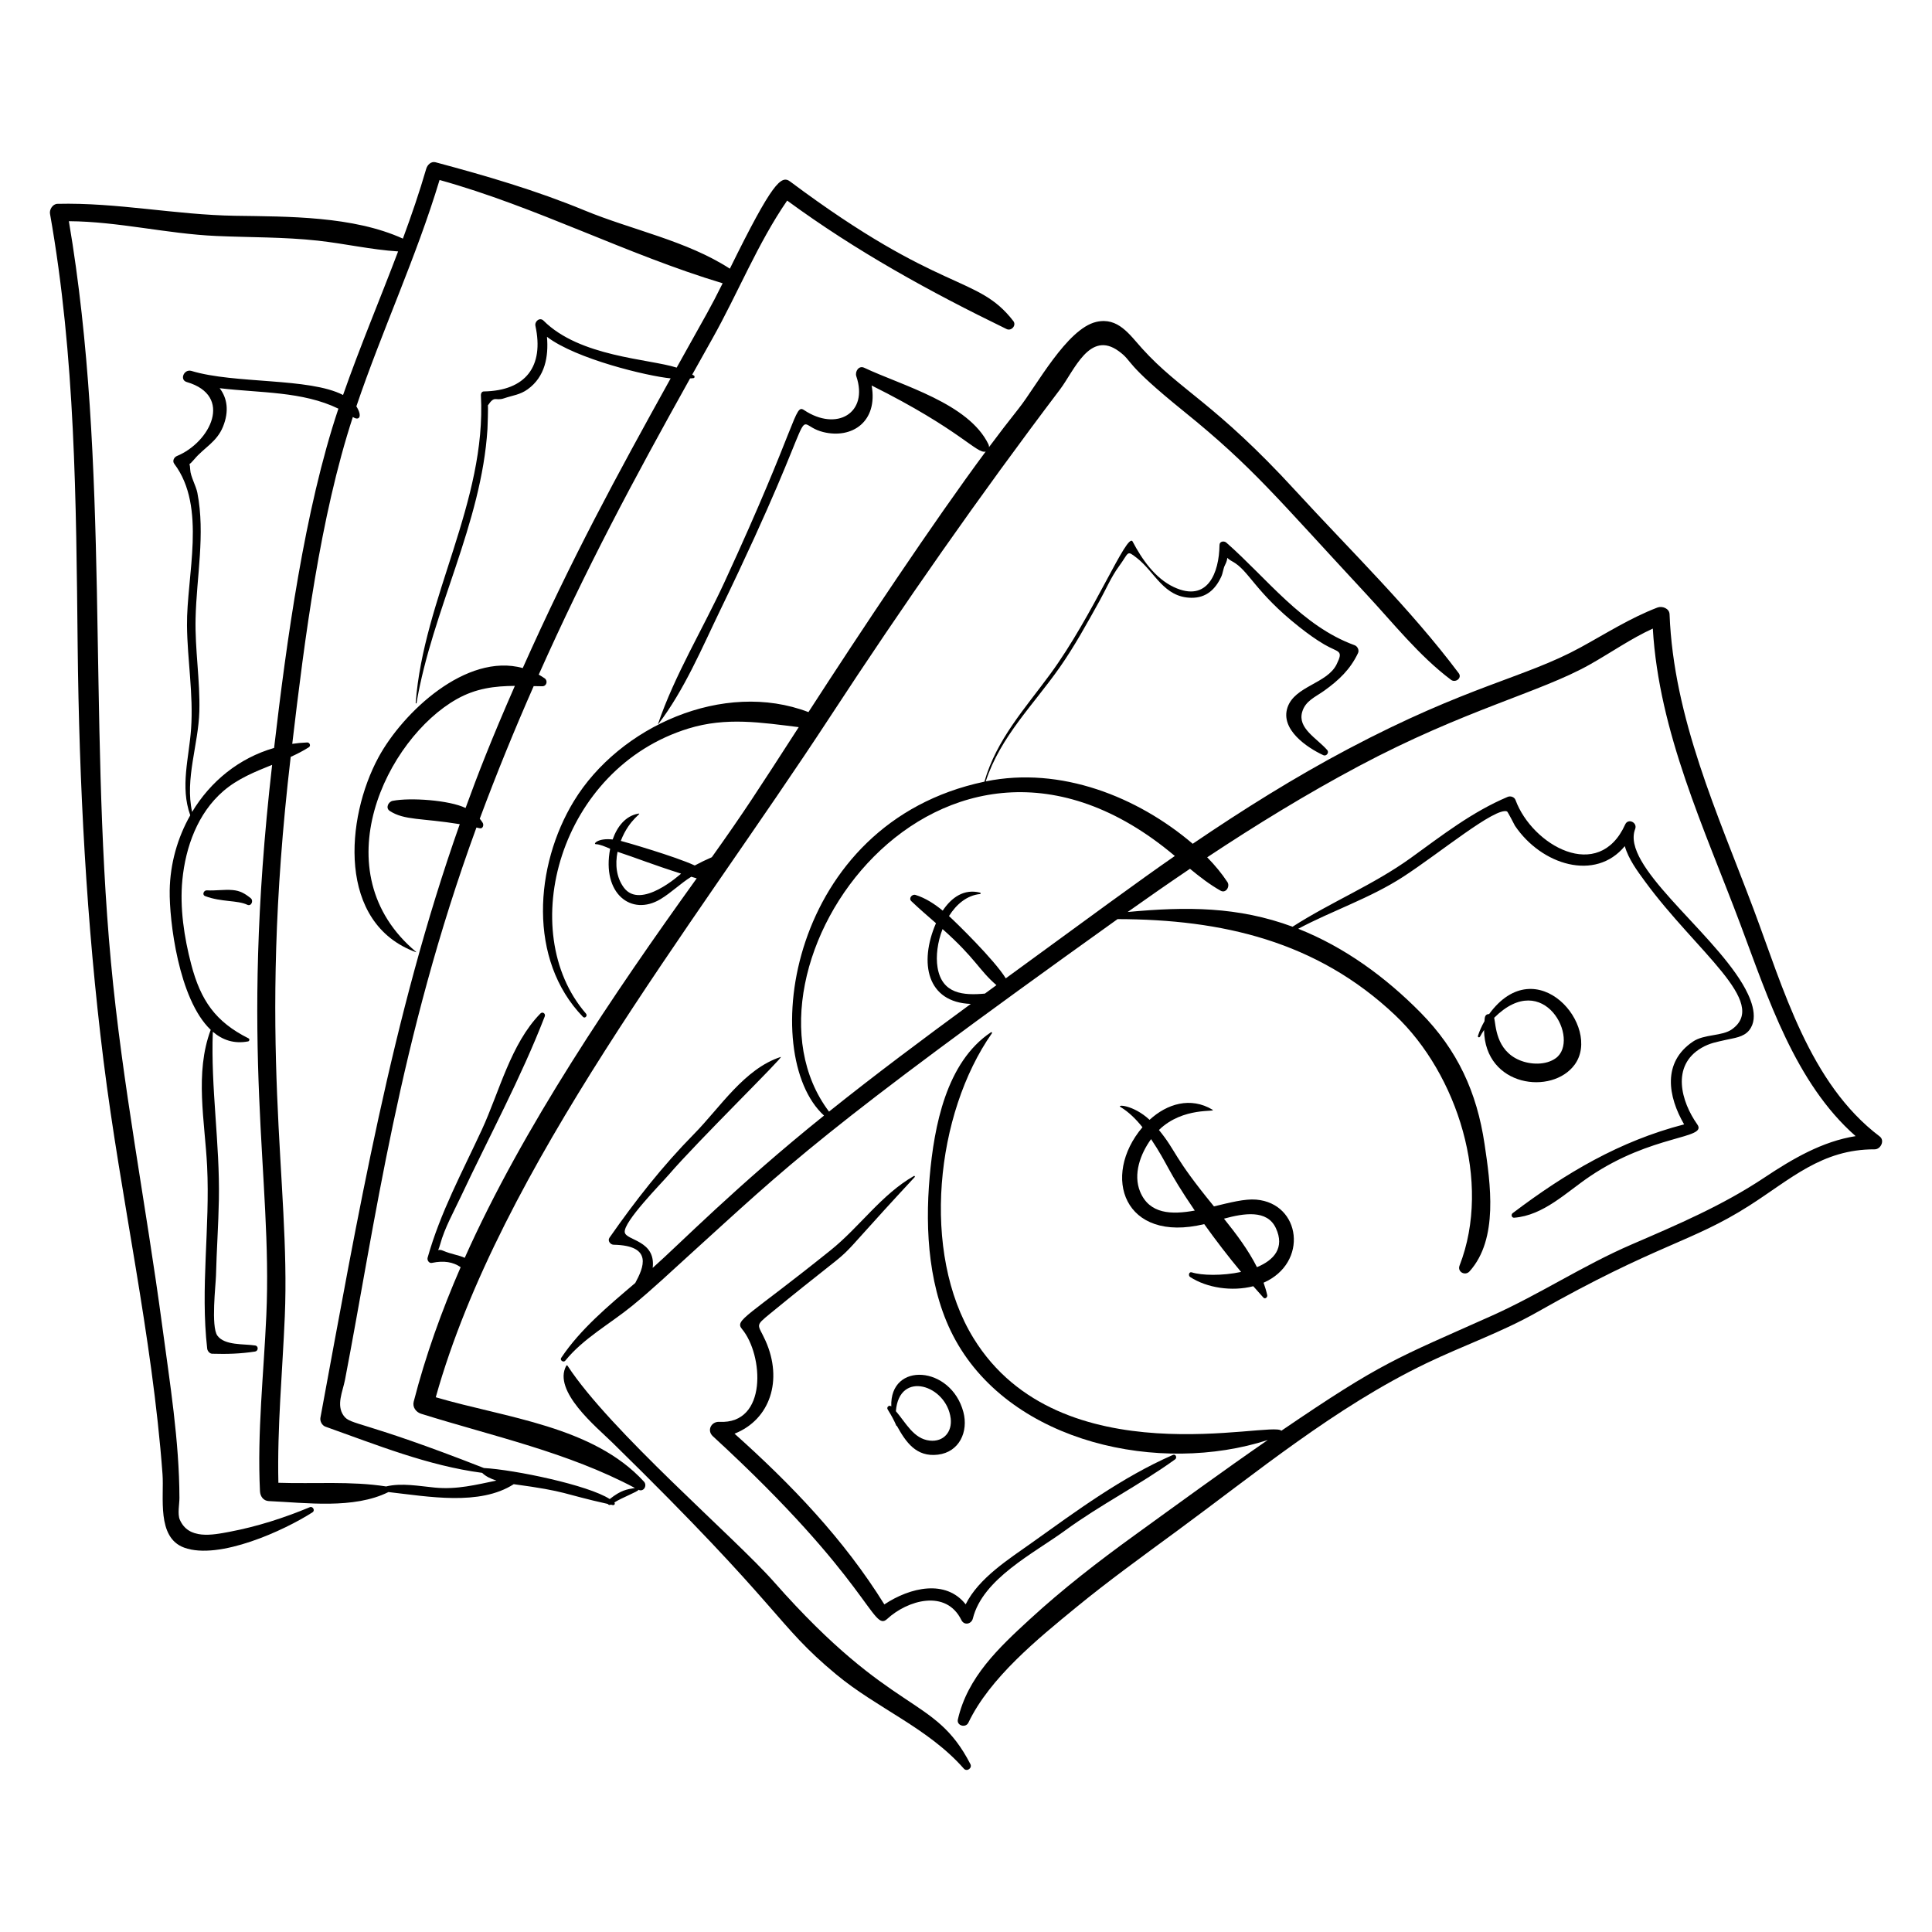
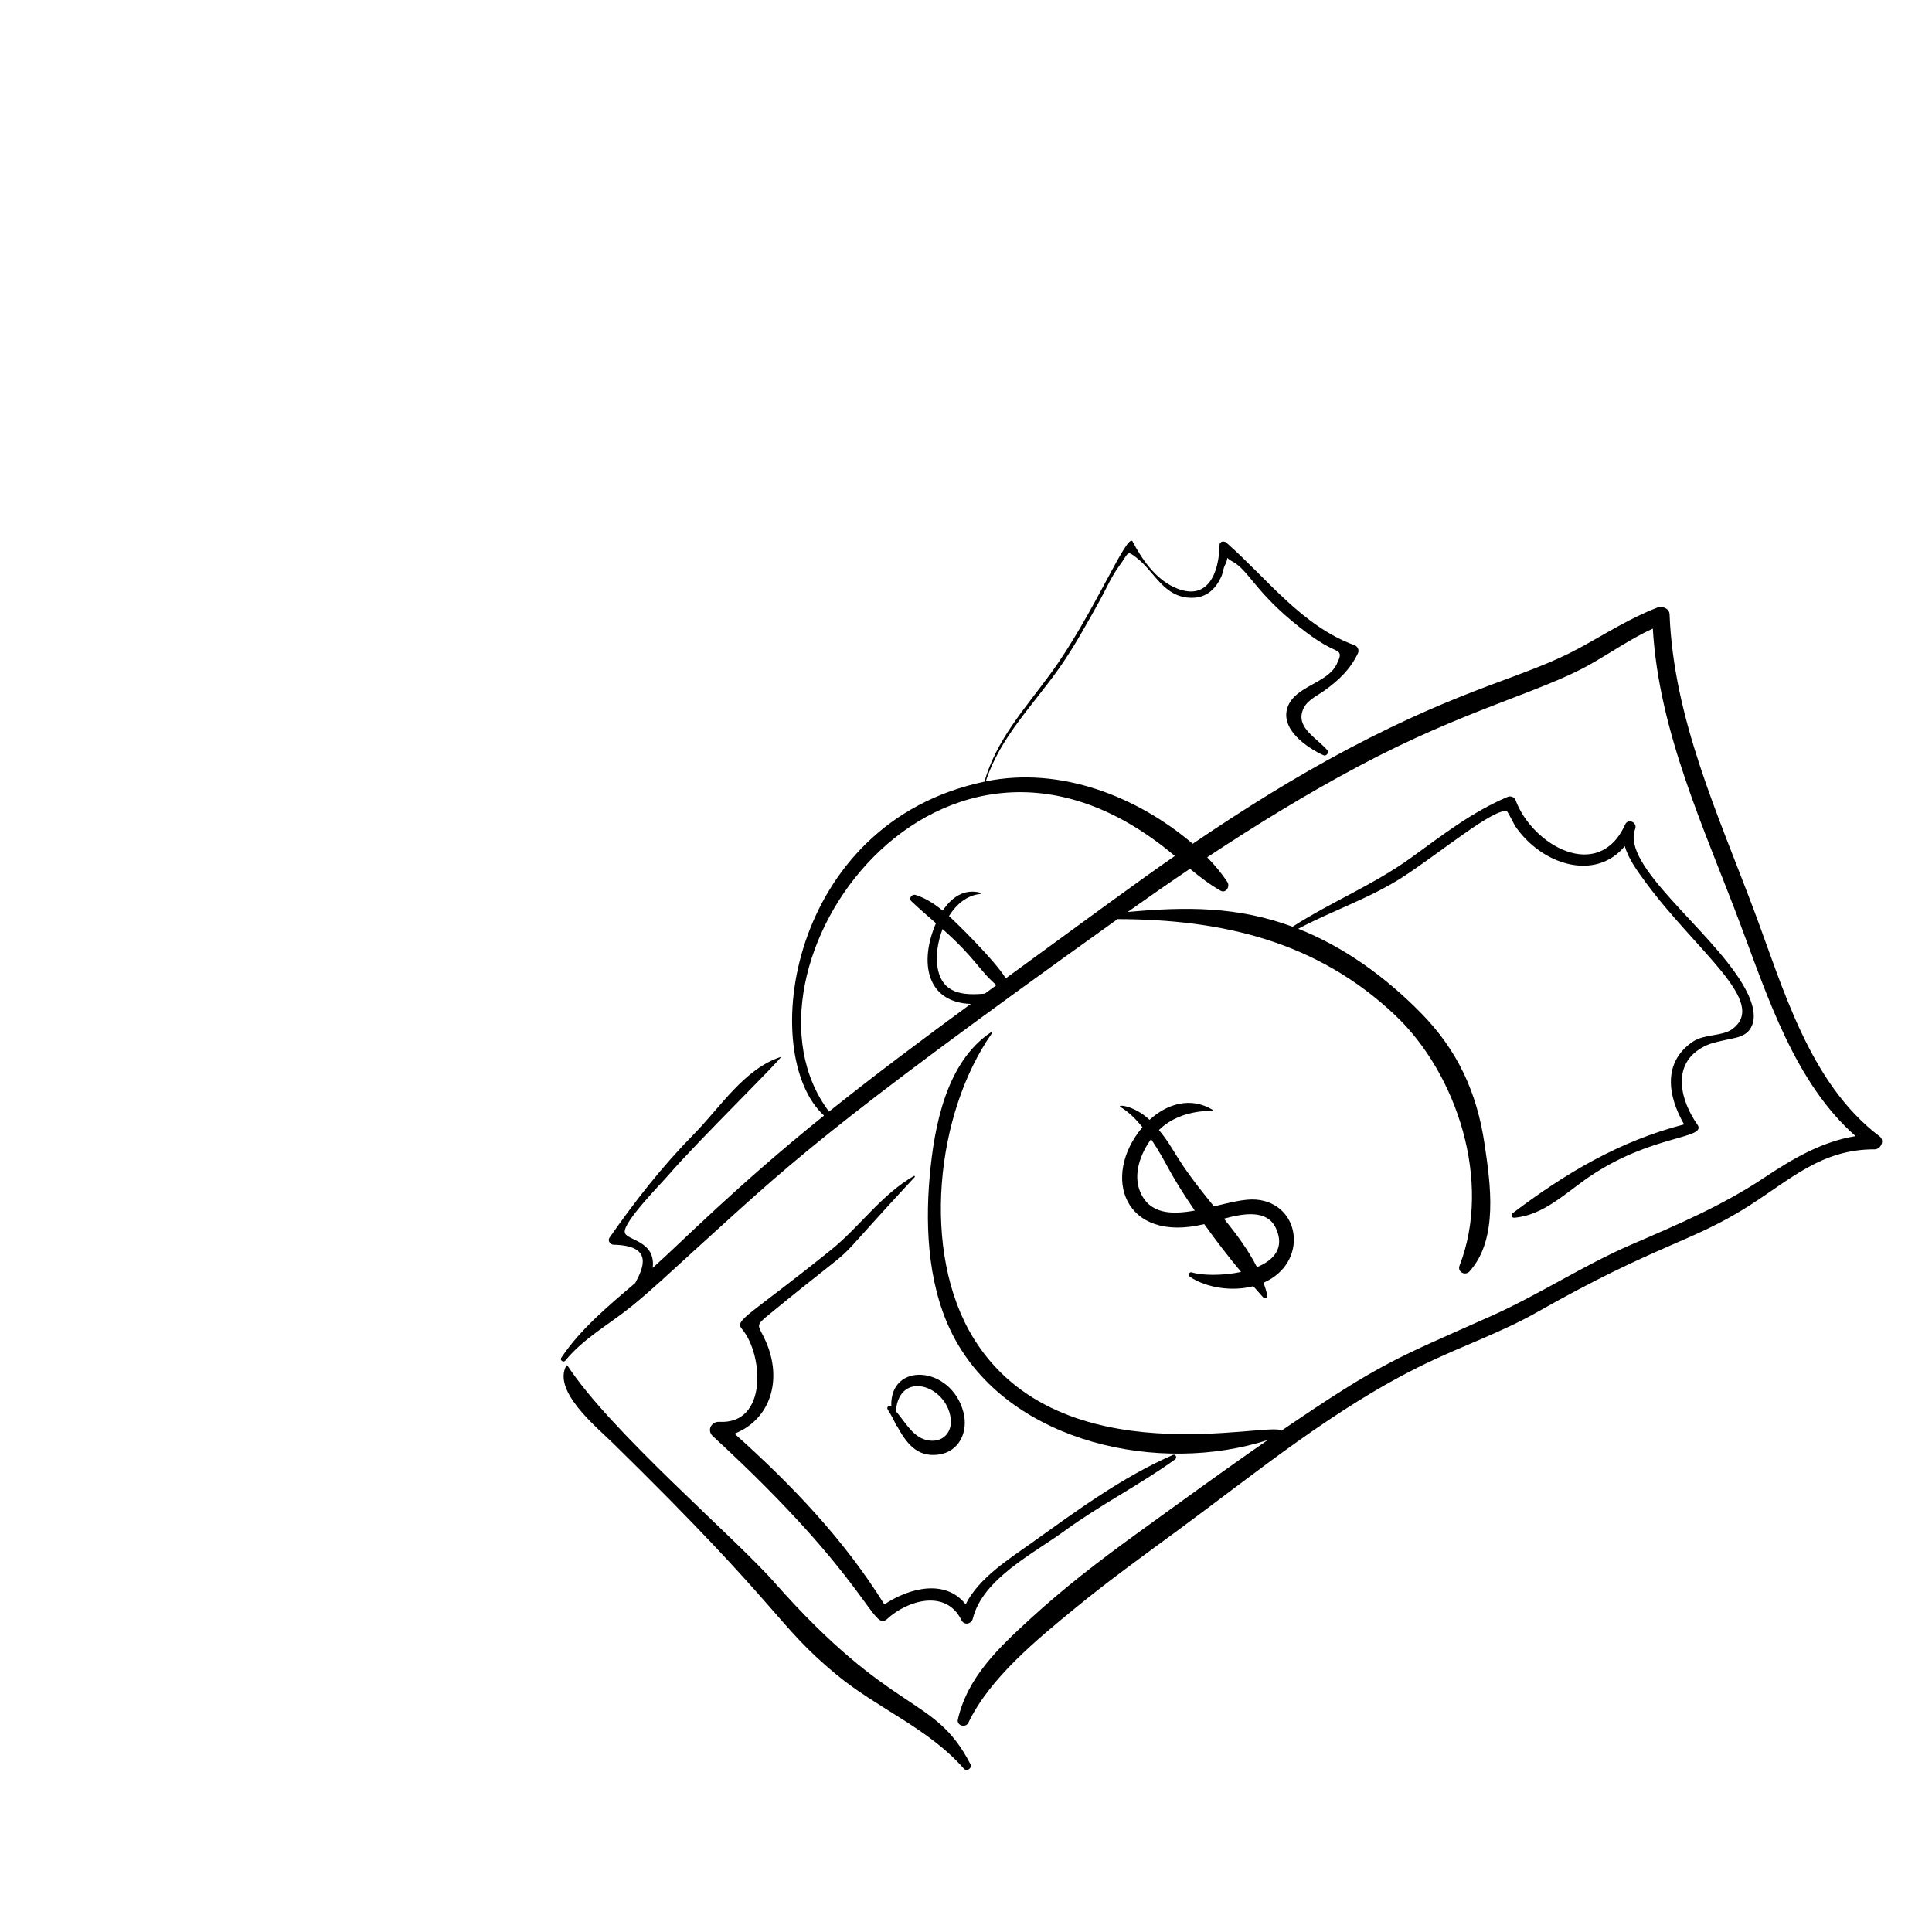
<svg xmlns="http://www.w3.org/2000/svg" fill="#000000" width="800px" height="800px" version="1.1" viewBox="144 144 512 512">
  <g>
-     <path d="m352.6 197.15c18.324 13.438 37.754 24.141 58.164 34.055 1.254 0.609 2.664-0.977 1.781-2.121-9.57-12.387-18.953-6.93-59.145-36.977-2.359-1.766-4.66 0.098-15.98 23.094-11.445-7.418-26.012-10.277-38.516-15.445-12.895-5.328-26.008-9.145-39.473-12.754-1.191-0.32-2.176 0.695-2.477 1.723-1.816 6.254-3.934 12.406-6.184 18.512-13.184-5.996-30.379-5.84-44.453-6.055-15.789-0.242-31.312-3.555-47.117-3.164-1.227 0.031-2.148 1.512-1.949 2.629 6.719 37.945 6.922 76.082 7.328 114.48 0.391 36.73 2.312 73.484 6.852 109.95 4.559 36.59 12.918 72.762 15.637 109.59 0.445 6.047-1.637 16.781 5.75 19.473 9.254 3.375 26.602-4.594 34.012-9.375 0.734-0.473 0.078-1.68-0.727-1.344-6.906 2.867-13.938 5.129-21.289 6.523-4.481 0.848-10.855 2.141-13.168-3.227-0.641-1.484-0.09-4.191-0.094-5.723-0.035-15.176-2.555-30.598-4.562-45.621-4.309-32.227-10.594-64.039-13.594-96.457-6.055-65.285-0.152-131.53-11.148-196.3 13.141 0.086 25.945 3.34 39.055 3.918 9.008 0.398 17.906 0.254 26.898 1.234 7.137 0.781 14.148 2.406 21.301 2.859-4.805 12.703-10.109 25.234-14.59 38.047-9-4.648-28.691-2.883-40.227-6.391-1.953-0.527-3.164 2.402-1.18 2.961 12.406 3.641 6.219 15.957-2.617 19.602-0.777 0.32-1.277 1.312-0.703 2.07 8.641 11.441 3.238 29.652 3.371 42.871 0.094 9.113 1.719 18.176 1.086 27.309-0.543 7.797-2.949 15.355-0.223 22.961-3.375 5.945-5.336 12.801-5.449 19.953-0.125 7.816 2.316 28.781 10.871 36.906-4.293 11.477-1.543 24.258-0.953 36.184 0.793 16.133-1.824 32.188 0.02 48.309 0.07 0.613 0.641 1.324 1.309 1.344 3.914 0.121 7.477 0.016 11.375-0.582 0.883-0.137 0.961-1.453 0.039-1.602-2.965-0.473-8.074 0.055-10.02-2.606-1.742-2.383-0.434-13.516-0.375-15.871 0.164-6.758 0.652-13.504 0.77-20.262 0.262-14.879-2.168-29.504-1.609-44.406 2.566 2.199 5.652 3.269 9.352 2.559 0.355-0.066 0.465-0.633 0.125-0.801-8.785-4.394-12.695-10.066-15.203-19.629-1.875-7.144-3.066-15.02-2.34-22.41 0.859-8.711 4.062-17.621 10.828-23.477 3.832-3.316 8.395-5.137 12.957-6.977-8.777 76.852 0.105 108.78-1.535 145.85-0.688 15.574-2.445 31.062-1.684 46.668 0.066 1.324 0.891 2.527 2.332 2.594 9.91 0.445 22.492 2.188 31.719-2.391 10.562 1.191 24.16 3.719 33.199-2.086 14.48 1.953 12.734 2.531 24.914 5.234 0.176 0.254 0.488 0.375 0.82 0.191 0.168 0.035 0.336 0.082 0.508 0.117 0.457 0.094 0.684-0.379 0.426-0.699 2.016-1.289 6.285-2.879 6.394-3.356 1.359 0.664 2.394-1.129 1.438-2.172-13.477-14.715-36.66-16.895-55.168-22.352 17.031-60.758 67.75-124.12 104.48-180.3 19.391-29.664 39.578-58.547 60.953-86.781 3.785-5 7.856-15.789 15.582-10.133 4.027 2.949 0.781 2.648 17.324 16.016 18.281 14.77 24.547 22.848 48.305 48.406 7.168 7.711 13.965 16.324 22.414 22.668 1.152 0.867 3.016-0.457 2.031-1.77-12.832-17.109-28.723-32.52-43.176-48.281-21.492-23.438-30.59-26.547-40.707-37.738-3.359-3.715-6.398-8.391-12.148-7.07-7.816 1.793-15.953 17.148-20.539 22.906-2.695 3.387-5.32 6.82-7.906 10.285 0.016-0.238-0.02-0.488-0.137-0.734-5.238-10.879-22.836-15.539-32.938-20.305-1.449-0.684-2.5 1.043-2.086 2.262 3.305 9.719-5.176 14.746-13.863 8.949-2.539-1.691-1.562 3.312-21.055 45.559-5.734 12.434-13.238 24.688-17.637 37.645-0.012 0.035 0.035 0.074 0.062 0.039 6.93-9.07 11.559-20.152 16.523-30.406 28.555-58.988 17.68-49.367 27.195-47.008 7.633 1.891 14.551-2.746 12.836-12.332 23.715 11.832 27.859 18.227 30.227 17.496-13.723 18.492-33.121 47.621-46.973 69.055-22.473-8.598-50.113 3.773-62.18 23.609-10.367 17.043-12.234 42.02 2.418 57.152 0.535 0.551 1.293-0.293 0.809-0.855-18.891-21.805-7.051-65.059 27.18-75.566 10.031-3.078 19.246-1.57 29.199-0.355-11.133 17.234-14.383 22.324-23.035 34.473-1.539 0.668-3.051 1.398-4.523 2.191-5.106-2.387-18.777-6.332-19.602-6.519 2.348-6.074 6.125-7.5 4.527-7.199-3.273 0.621-5.492 3.398-6.68 6.828-3.914-0.449-5.258 1.219-4.473 1.242 1.086 0.035 2.5 0.648 3.809 1.219-2.293 11.871 5.621 17.988 13.324 13.359 2.914-1.75 5.293-4.156 8.172-5.949 0.48 0.145 0.957 0.293 1.438 0.434-21.871 30.418-46.074 66.059-61.473 100.56-1.562-0.738-3.594-0.957-5.711-1.875-0.625-0.273-1.059-0.266-1.34-0.168 0.156-0.316 0.344-0.809 0.547-1.555 1.176-4.312 3.594-8.609 5.484-12.637 7.434-15.812 15.934-31.465 22.227-47.746 0.281-0.734-0.578-1.352-1.152-0.766-7.871 8.027-10.898 20.812-15.535 30.832-5.215 11.262-10.957 21.84-14.352 33.859-0.203 0.719 0.414 1.629 1.234 1.379 3.047-0.633 5.543-0.23 7.516 1.16-5.035 11.57-9.301 23.43-12.441 35.629-0.375 1.457 0.605 2.785 1.961 3.211 19.117 5.981 38.848 10.199 56.668 19.672-2.156 0.363-3.668 0.551-6.68 2.934-5.633-3.695-25.246-7.785-33.336-8.223-32.504-12.742-35.32-11.309-37.164-13.852-2.047-2.82-0.25-6.453 0.34-9.508 7.922-41.141 14.305-90.23 34.836-146.38 0.285 0.07 0.574 0.113 0.859 0.188 0.844 0.219 1.148-0.855 0.809-1.422-0.238-0.391-0.504-0.75-0.789-1.094 4.41-11.859 9.195-23.57 14.293-35.148 0.746 0.016 1.5 0.031 2.266 0.039 1.168 0.016 1.562-1.469 0.633-2.109-0.516-0.355-1.035-0.676-1.562-0.973 12.602-28.242 24.984-51.387 40.109-78.5 0.301-0.031 0.613-0.031 0.91-0.078 0.324-0.051 0.371-0.496 0.125-0.664-0.148-0.102-0.312-0.176-0.465-0.27 1.777-3.184 3.559-6.363 5.344-9.543 6.711-11.938 12.027-25.285 19.812-36.57zm-43.297 182.04c-1.973-2.691-2.32-6.125-1.645-9.457 4.914 1.617 9.203 3.363 16.836 5.789-0.156 0.109-10.715 9.773-15.191 3.668zm-114.39-20.02c-1.941-8.777 1.672-17.824 1.914-26.656 0.223-8.223-1.184-16.398-0.996-24.617 0.25-11.02 2.606-22.324 0.477-33.289-0.355-1.836-1.828-4.379-1.898-6.133-0.031-0.734-0.105-1.191-0.195-1.492 0.285-0.191 0.684-0.559 1.25-1.242 2.582-3.106 5.981-4.57 7.641-8.684 1.652-4.098 1.117-7.562-0.891-10.18 10.641 1.277 21.941 0.789 31.469 5.422-8.988 26.836-13.746 61.652-17.043 89.914-9.305 2.676-16.879 8.883-21.727 16.957zm128.41-117.75c-7.406-2.348-25.68-2.84-35.277-12.441-1.004-1.008-2.406 0.195-2.152 1.375 2.316 10.73-2.551 17.195-13.707 17.383-0.492 0.008-0.766 0.547-0.742 0.969 1.512 28.336-15.18 53.691-17.285 81.586-0.012 0.141 0.195 0.176 0.219 0.031 4.199-24.633 17.242-47.543 18.805-72.641-0.016 0.281 0.262-6.477 0.082-6.207 1.898-2.82 1.949-1.102 4.324-1.922 2.285-0.785 4.195-0.902 6.262-2.394 4.598-3.312 5.555-8.664 5.102-13.902 7.695 5.894 26.66 10.426 32.777 11.016-14.422 25.988-26.215 47.699-39.195 76.77-14.977-4.129-31.766 11.738-38.223 23.637-8.754 16.137-11.016 44.039 9.941 51.664 0.035 0.016 0.074-0.031 0.039-0.062-25.297-21.172-7.801-56.562 10.766-67.016 5.133-2.891 10.105-3.457 15.383-3.5-6.316 14.43-9.742 23.262-13.059 32.359-4.367-2.106-14.699-2.797-19.312-1.895-1.148 0.223-1.984 1.895-0.777 2.68 3.883 2.523 8.352 1.848 18.551 3.504-18.055 51.074-27.031 103.93-36.93 157.3-0.168 0.906 0.422 2.039 1.312 2.359 13.621 4.84 27.152 10.348 41.551 12.25 0.949 0.938 2.281 1.582 3.781 2.047-5.312 1.074-10.367 2.426-16.316 1.859-4.18-0.398-8.789-1.297-12.922-0.305-9.281-1.457-19.082-0.652-28.547-0.973-0.328-14.758 1.082-29.395 1.703-44.137 1.512-36.051-7.473-71.141 1.559-148.23 1.648-0.754 3.266-1.57 4.809-2.551 0.602-0.387 0.227-1.301-0.441-1.273-1.344 0.051-2.664 0.18-3.953 0.367 3.289-27.891 7.394-60.09 16.059-86.629 1.68 1.148 2.609-0.156 0.93-2.809 6.828-20.164 15.906-39.582 22.047-59.992 25.688 7.133 49.5 19.707 75.023 27.375-3.484 6.984-3.668 7.043-12.184 22.348z" />
    <path d="m294.38 505.9c-0.082-0.129-0.254-0.066-0.316 0.043-3.676 6.703 8.062 16.289 12.148 20.289 46.062 45.094 43.074 47.938 59.375 61.492 10.867 9.039 24.332 14.172 33.84 24.984 0.797 0.906 2.289-0.129 1.734-1.203-9.625-18.645-20.246-12.219-52.035-48.266-10.391-11.785-43.457-40.012-54.746-57.34z" />
    <path d="m642.14 445.17c-18.645-14.082-25.559-39.293-33.426-60.23-9.539-25.379-21.199-50.613-22.262-78.148-0.062-1.586-1.973-2.266-3.231-1.781-7.273 2.801-13.641 6.891-20.441 10.605-14.676 8.023-29.652 10.023-61.52 26.875-14.227 7.523-27.863 16.078-41.176 25.121-14.582-12.434-34.973-20.598-54.848-16.539 3.832-11.797 12.668-20.305 19.637-30.262 3.914-5.59 7.188-11.59 10.504-17.543 1.66-2.981 3.109-6.402 5.141-9.16 2.766-3.754 1.961-4.418 4.785-2.219 4.777 3.727 7.113 10.438 14.406 10.531 3.926 0.051 6.367-2.191 7.941-5.598 0.426-0.918 0.527-2.18 0.957-3.012 0.469-0.902 0.617-1.539 0.629-1.969 0.254 0.258 0.668 0.578 1.328 0.934 4.457 2.391 5.977 8.094 17.82 17.426 2.09 1.648 4.254 3.234 6.555 4.582 3.812 2.231 5.18 1.395 3.281 5.269-2.512 5.121-11.094 5.754-13.012 11.418-1.977 5.836 5.156 10.66 9.5 12.668 0.789 0.363 1.609-0.699 1.027-1.359-2.824-3.207-7.91-5.766-6.637-10.121 0.863-2.961 3.504-3.938 5.867-5.637 3.848-2.766 6.879-5.621 8.926-9.949 0.363-0.766-0.125-1.797-0.898-2.078-13.922-5.047-23.211-17.707-33.992-27.184-0.609-0.535-1.809-0.371-1.82 0.621-0.098 7.379-3.137 15.359-12.105 11.152-4.961-2.328-8.457-7.371-10.918-12.062-1.418-2.703-10.348 19.449-21.816 35.09-6.738 9.191-14.266 17.379-17.465 28.543-52.145 10.973-60.145 72.402-42.504 88.484-23.523 18.934-38.07 33.867-45.406 40.367 0.883-7.328-7.031-7.219-7.398-9.418-0.461-2.731 9.707-12.988 11.754-15.375 7.418-8.645 30.723-31.473 29.582-31.109-9.645 3.125-16.094 13.422-22.938 20.375-8.469 8.602-15.551 17.652-22.453 27.531-0.562 0.809 0.238 1.84 1.098 1.859 10.586 0.203 7.914 6.102 5.742 10.129-7.156 6.094-14.562 12.254-19.637 19.859-0.418 0.625 0.613 1.32 1.082 0.742 4.816-5.945 11.844-9.734 17.734-14.543 5.438-4.441 10.539-9.289 15.742-14 25.488-23.09 33.523-31.73 112.89-88.48 27.617 0.051 52.785 5.805 73.559 25.457 16.457 15.566 25.695 44.203 17.074 66.355-0.652 1.68 1.488 2.824 2.644 1.539 7.727-8.598 5.527-23.328 3.973-33.777-2.035-13.695-7.144-24.859-16.941-34.793-9.238-9.371-20.16-17.375-32.434-22.223 9.164-4.875 19.02-8.078 27.824-13.785 9.672-6.273 24.367-18.496 27.512-17.312 0.199 0.074 2.07 3.754 2.102 3.801 7.051 10.441 21.336 14.824 29.109 5.394 0.953 3.418 3.383 6.672 5.336 9.34 13.641 18.641 32.941 32.043 23.094 39.18-2.644 1.914-7.352 1.238-10.375 3.285-8.191 5.535-6.598 14.59-2.336 21.938-17.023 4.398-31.328 12.852-45.434 23.523-0.5 0.379-0.285 1.262 0.402 1.211 7.762-0.598 13.793-6.719 19.984-10.906 16.695-11.301 31.309-9.91 28.543-13.812-4.277-6.039-7-15.566 1.109-20.293 2.219-1.293 4.043-1.559 6.469-2.121 2.133-0.496 4.656-0.68 6.152-2.527 2.832-3.508 0.176-9.094-1.777-12.352-8.746-14.582-32.148-31.355-28.426-40.996 0.668-1.73-1.859-2.938-2.637-1.219-7.035 15.586-24.652 5.516-29.066-6.465-0.297-0.801-1.312-1.16-2.07-0.84-9.445 3.984-17.363 10.172-25.621 16.141-9.895 7.152-21.156 11.691-31.391 18.273-14.457-5.344-28.059-5.363-43.707-3.902 5.465-3.879 10.965-7.707 16.516-11.453 2.582 2.137 5.227 4.176 8.117 5.809 1.414 0.797 2.555-1.145 1.809-2.281-1.492-2.277-3.312-4.469-5.363-6.566 12.996-8.613 26.289-16.77 40.074-24.113 28.227-15.035 48.164-19.578 61.27-26.945 5.641-3.168 10.891-6.875 16.75-9.562 1.633 27.578 13.648 52.93 23.234 78.457 7.25 19.301 14.484 41.98 30.516 56.051-8.859 1.395-16.738 6.023-24.246 11.027-11.031 7.352-23.02 12.461-35.137 17.691-12.781 5.516-24.398 13.223-37.074 18.895-25.637 11.469-28.805 12.109-55.738 30.465-2.312-2.793-58.629 12.711-81.559-24.5-14.016-22.746-10.059-59.578 4.863-80.844 0.121-0.176-0.086-0.371-0.258-0.258-11.883 7.934-15.055 24.941-16.242 38.266-1.277 14.359-0.277 30.449 6.84 43.316 15.16 27.398 54.262 35.684 82.758 26.477-11.891 8.207-23.562 16.742-35.25 25.199-9.637 6.969-19.082 14.273-27.844 22.328-8.215 7.551-16.488 15.328-19.031 26.523-0.379 1.664 2.082 2.328 2.785 0.855 5.699-11.922 18.449-22.27 28.465-30.484 8.531-6.996 17.484-13.469 26.371-19.996 21.43-15.738 42.395-33.148 66.48-44.742 9.773-4.703 19.973-8.227 29.438-13.59 32.004-18.137 40.809-18.406 56.125-28.164 11.066-7.051 19.273-15.016 33.316-14.965 1.594-0.008 2.719-2.352 1.312-3.414zm-249.68-44.797c-0.492-2.977 0-6.734 1.324-10.16 8.828 7.836 9.562 10.789 14.281 14.863-1.02 0.746-2.039 1.492-3.059 2.238-5.688 0.516-11.375 0.133-12.547-6.941zm18.078 2.898c-2.969-4.863-13.27-14.898-15.047-16.508 1.957-3.129 4.75-5.484 8.246-5.84 0.223-0.023 0.18-0.316-0.004-0.363-4.238-1.078-7.562 1.25-9.902 4.769-2.223-1.82-4.621-3.363-7.215-4.164-0.91-0.281-1.898 0.898-1.109 1.652 2.121 2.027 4.336 3.926 6.535 5.844-4.57 10.543-2.379 20.984 9.23 21.387-12.688 9.305-25.309 18.719-37.574 28.539-28.379-37.613 29.602-120.09 91.645-67.742-9.289 6.422-22.359 16.035-44.805 32.426z" />
    <path d="m334.64 520.8c-2.137-0.117-3.398 2.281-1.719 3.82 41.879 38.473 42.305 52.02 46.172 48.434 5.375-4.984 15.629-8.004 19.688 0.285 0.734 1.5 2.668 1.074 3.039-0.426 2.59-10.527 16.223-17.305 24.418-23.297 9.395-6.867 19.785-12.09 29.191-18.879 0.578-0.418 0.141-1.492-0.574-1.176-13.578 5.938-25.496 14.785-37.496 23.344-5.965 4.254-13.992 9.289-17.445 16.262-5.246-6.656-14.66-4.555-21.551 0.02-10.68-17.211-24.656-31.797-39.703-45.246 9.512-3.777 12.824-14.258 8.242-24.559-2.039-4.586-3.047-3.789 1.262-7.32 28.527-23.359 11.398-7.262 38.254-36.137 0.121-0.133-0.062-0.371-0.219-0.281-8.602 4.906-14.367 13.484-22.035 19.645-22.199 17.844-25.566 18.477-23.512 20.938 5.676 6.816 6.805 25.27-6.012 24.574z" />
    <path d="m465.32 438.08c-5.809-3.477-12.035-1.578-16.672 2.684-4.324-4.016-8.914-4.121-7.664-3.371 2.144 1.293 4.047 3.168 5.777 5.336-11.016 12.984-4.941 30.816 16.371 25.676 3.094 4.336 6.371 8.594 9.766 12.672-4.992 1.066-10.484 0.941-13.051 0.113-0.766-0.246-1.02 0.859-0.441 1.234 4.441 2.887 11.062 3.894 16.727 2.438 0.887 1.016 1.777 2.023 2.676 3.012 0.461 0.508 1.137-0.109 1.016-0.652-0.246-1.117-0.586-2.207-0.969-3.289 11.965-5.231 9.934-21.02-1.961-22.023-2.992-0.254-7.008 0.793-11.184 1.797-11.102-13.562-9.738-14.305-14.582-20.25 6.414-6.254 15.414-4.641 14.191-5.375zm16.805 31.402c2.406 5.203-0.508 8.469-5.019 10.328-2.254-4.484-5.418-8.719-8.742-12.852 5.281-1.43 11.453-2.473 13.762 2.523zm-21.5-4.668c-6.215 1.121-12.004 0.945-14.477-4.992-1.926-4.633 0.07-10.047 2.898-13.945 4.691 7.047 4.031 7.867 11.578 18.938z" />
    <path d="m380.2 516.72c-0.004-0.004-0.008-0.008-0.012-0.012-0.527-0.473-1.324 0.188-0.949 0.797 2.352 3.805 2.223 4.578 2.43 4.344 2.383 4.309 5.121 8.352 10.891 7.652 5.688-0.688 8.121-6.106 6.742-11.301-3.269-12.316-19.555-13.441-19.102-1.48zm15.742 3.168c0.434 3.539-1.844 6.285-5.551 5.887-4.293-0.461-6.324-4.734-8.973-7.797 0.859-11.004 13.445-6.894 14.523 1.91z" />
-     <path d="m561.32 426.12c7.289-10.039-10.07-30.648-22.684-13.387-1.277-0.004-1.156 1.184-1.23 1.891-0.727 1.266-1.32 2.582-1.734 3.898-0.117 0.371 0.383 0.527 0.551 0.203 0.301-0.582 0.672-1.168 1.066-1.758 0.223 15.098 18.09 17.336 24.031 9.152zm-21.348-12.395c13.242-13.223 22.898 5.91 16.344 10.691-2.641 1.926-6.711 1.758-9.605 0.551-6.324-2.648-6.281-9.238-6.738-11.242z" />
-     <path d="m198.84 379.95c-0.848-0.055-1.375 1.191-0.453 1.535 4.297 1.613 8.473 1.031 11.145 2.285 1.074 0.504 1.73-1.082 0.902-1.746-1.547-1.238-2.797-1.977-4.777-2.148-2.281-0.199-4.555 0.215-6.816 0.074z" />
  </g>
</svg>